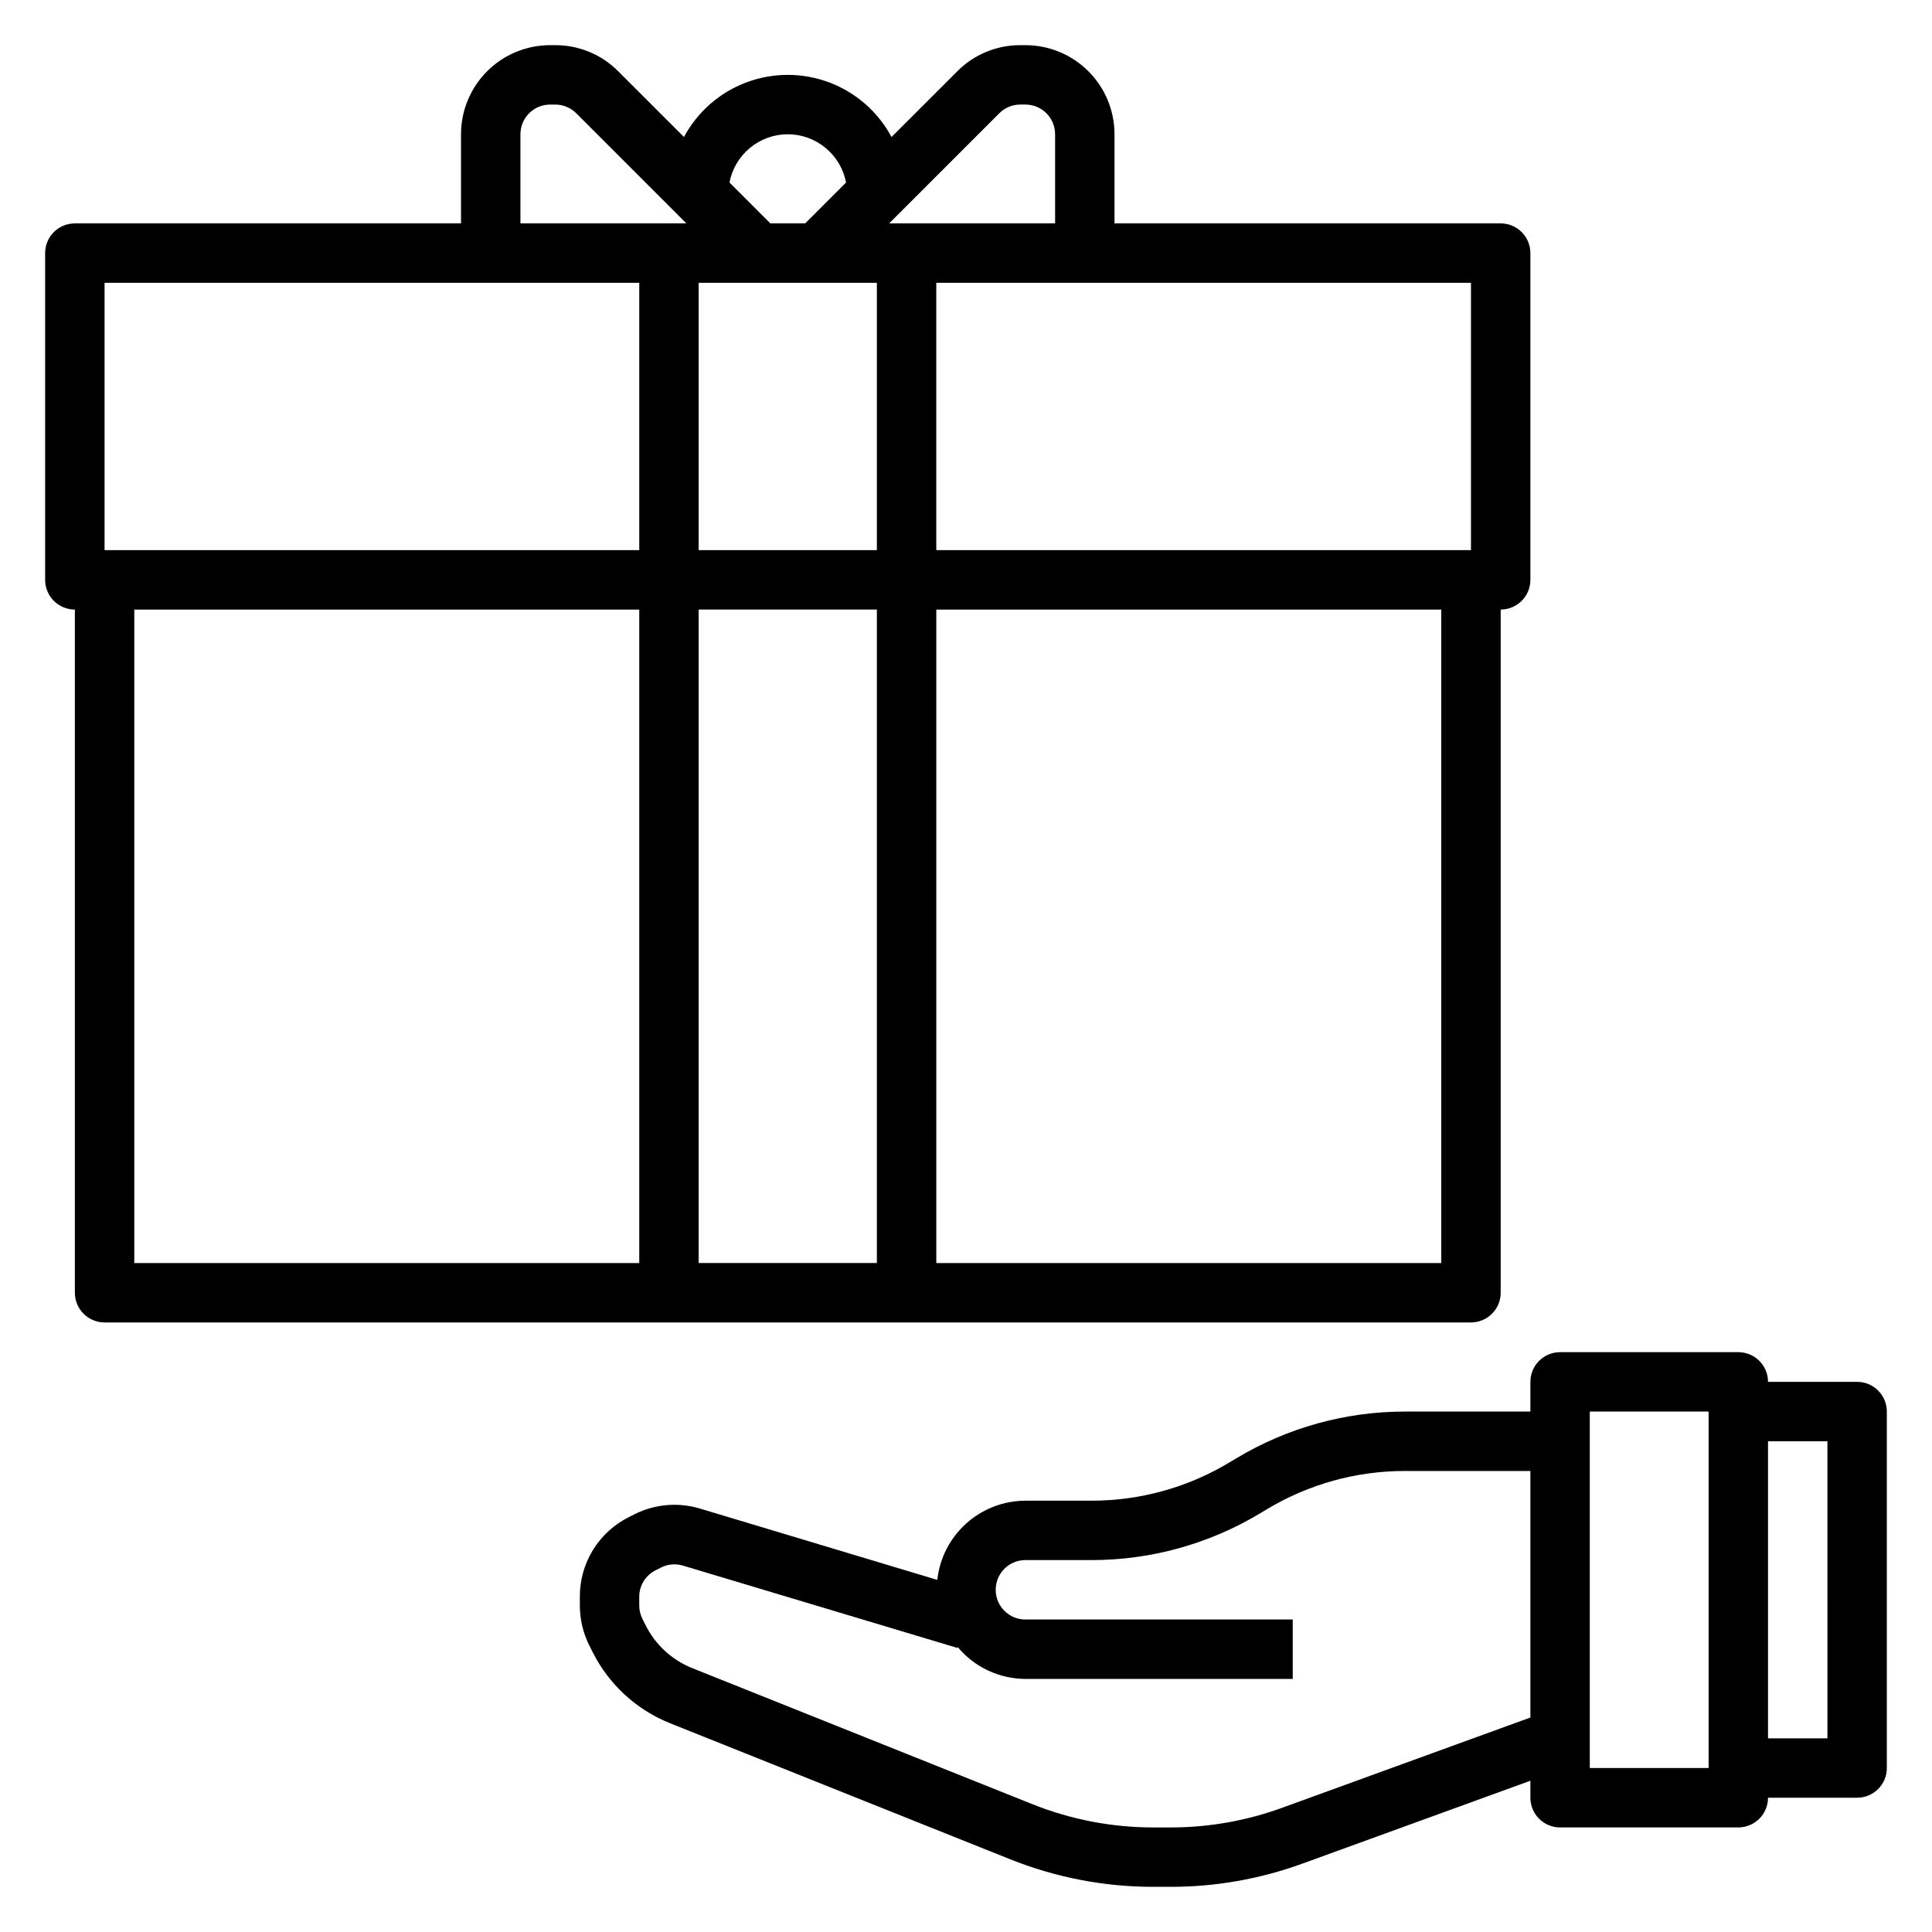
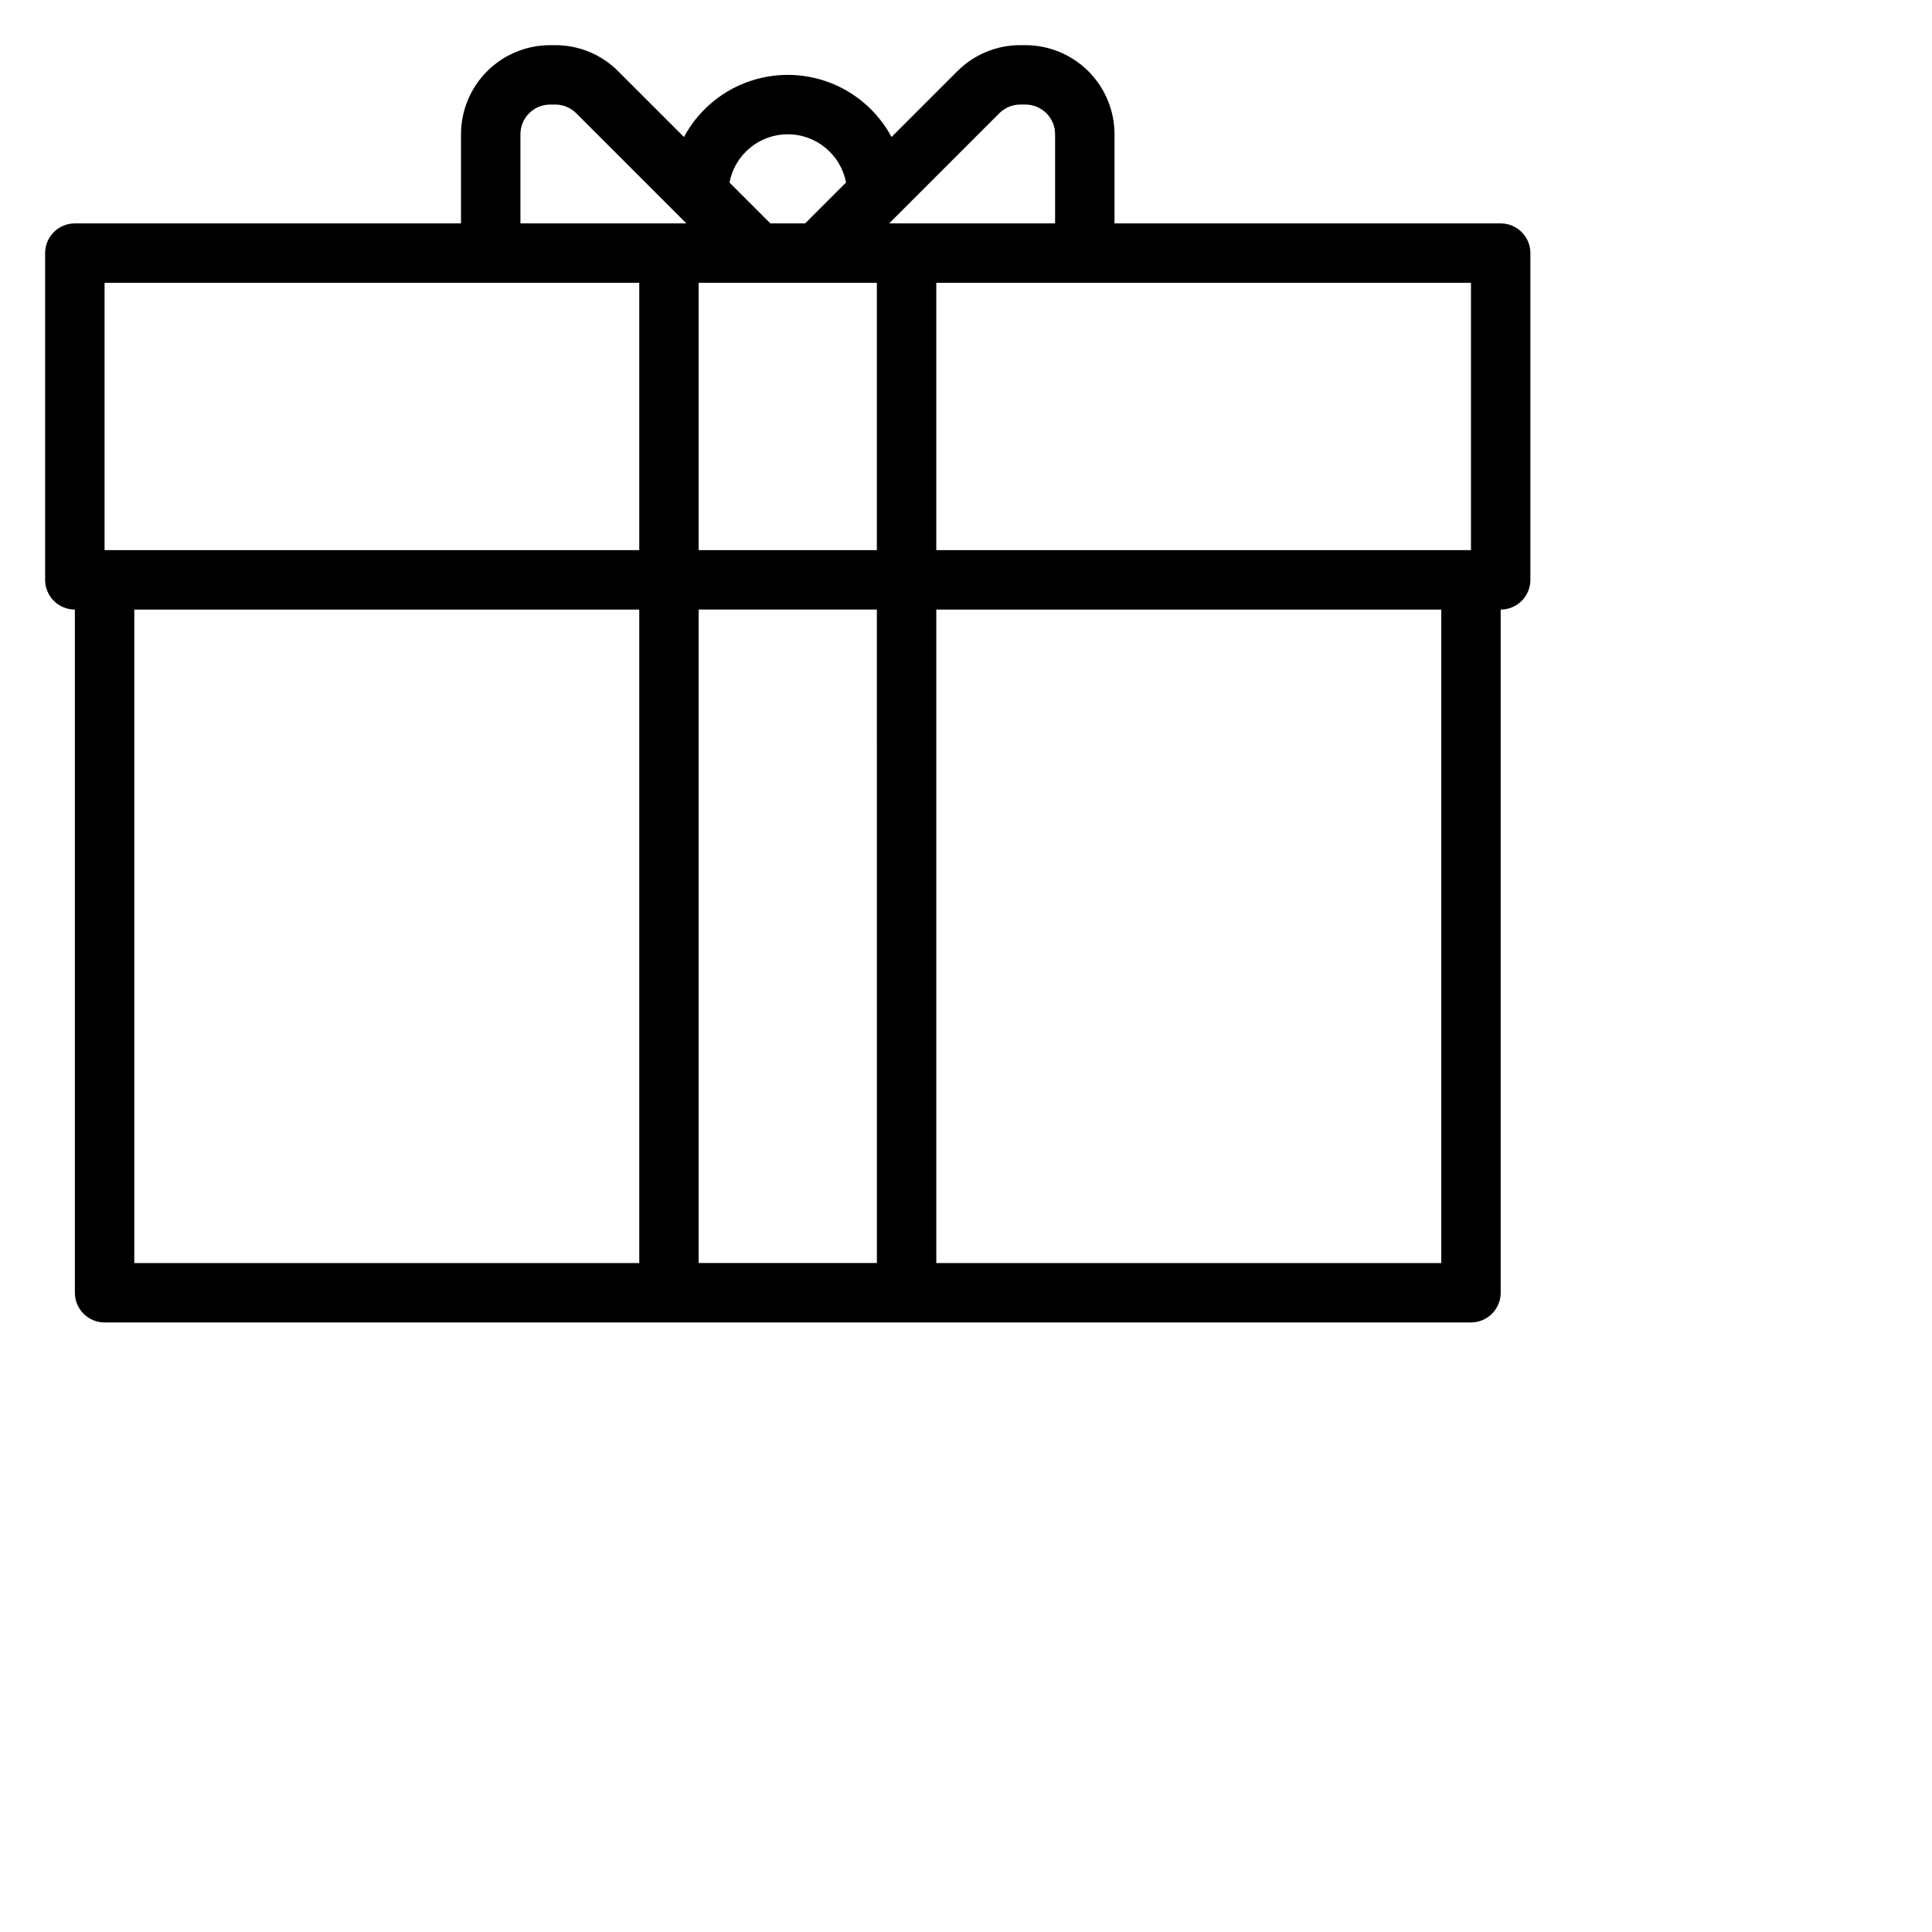
<svg xmlns="http://www.w3.org/2000/svg" fill="#000000" width="800px" height="800px" version="1.1" viewBox="144 144 512 512">
  <g>
-     <path d="m636.16 510.21h-23.617c0-2.09-0.828-4.09-2.305-5.566-1.477-1.477-3.481-2.305-5.566-2.305h-47.234c-4.348 0-7.871 3.523-7.871 7.871v7.871h-33.297c-15.691 0-31.086 4.266-44.543 12.336l-1.984 1.18h0.004c-11.008 6.613-23.609 10.102-36.449 10.102h-17.555c-5.789 0.016-11.375 2.164-15.68 6.035-4.309 3.871-7.039 9.195-7.668 14.953l-62.875-18.895c-5.762-1.742-11.977-1.207-17.355 1.496l-1.449 0.73c-3.938 1.953-7.246 4.969-9.555 8.707-2.309 3.742-3.519 8.051-3.496 12.445v2.301c0.004 3.668 0.855 7.285 2.492 10.57l0.852 1.691c4.305 8.633 11.637 15.379 20.594 18.957l90.07 36.023c12.086 4.844 24.988 7.332 38.008 7.32h4.527c11.926 0.008 23.766-2.078 34.973-6.164l60.387-21.953v4.5c0 2.09 0.828 4.09 2.305 5.566 1.477 1.477 3.481 2.309 5.566 2.309h47.234c2.086 0 4.09-0.832 5.566-2.309 1.477-1.477 2.305-3.477 2.305-5.566h23.617c2.086 0 4.09-0.828 5.566-2.305 1.477-1.477 2.305-3.477 2.305-5.566v-94.465c0-2.086-0.828-4.09-2.305-5.566-1.477-1.477-3.481-2.305-5.566-2.305zm-86.594 88.953-65.77 23.914c-9.484 3.457-19.5 5.219-29.59 5.215h-4.527c-11.016 0.008-21.934-2.098-32.156-6.195l-90.082-36.031c-5.375-2.148-9.77-6.195-12.352-11.375l-0.859-1.691 0.004-0.004c-0.539-1.098-0.824-2.301-0.828-3.523v-2.301c0-2.984 1.688-5.715 4.359-7.043l1.441-0.723v-0.004c1.797-0.906 3.871-1.082 5.793-0.496l72.738 21.82 0.07-0.227c4.441 5.32 11.004 8.406 17.934 8.43h70.848v-15.742h-70.848c-4.348 0-7.871-3.523-7.871-7.871s3.523-7.875 7.871-7.875h17.555c15.691 0 31.086-4.262 44.539-12.332l1.984-1.18v-0.004c11.008-6.609 23.609-10.102 36.449-10.098h33.297zm47.234 13.383h-31.488v-94.465h31.488zm31.488-7.871h-15.746v-78.723h15.742z" />
    <path d="m163.84 305.54v181.05c0 2.09 0.832 4.09 2.309 5.566 1.477 1.477 3.477 2.305 5.566 2.305h362.11c2.086 0 4.09-0.828 5.566-2.305s2.305-3.477 2.305-5.566v-181.05c2.086 0 4.09-0.832 5.566-2.305 1.477-1.477 2.305-3.481 2.305-5.566v-86.594c0-2.09-0.828-4.09-2.305-5.566-1.477-1.477-3.481-2.305-5.566-2.305h-102.34v-23.617c0-6.262-2.488-12.27-6.918-16.699-4.43-4.43-10.434-6.918-16.699-6.918h-1.348c-6.266-0.02-12.285 2.473-16.703 6.922l-17.422 17.418c-3.57-6.664-9.441-11.809-16.52-14.469-7.082-2.66-14.887-2.66-21.965 0-7.078 2.66-12.953 7.805-16.523 14.469l-17.422-17.418c-4.418-4.449-10.434-6.941-16.703-6.922h-1.348c-6.262 0-12.27 2.488-16.699 6.918-4.426 4.43-6.914 10.438-6.914 16.699v23.617h-102.34c-4.348 0-7.871 3.523-7.871 7.871v86.594c0 2.086 0.832 4.09 2.305 5.566 1.477 1.473 3.481 2.305 5.566 2.305zm149.57 173.18h-133.82v-173.18h133.82zm212.54 0h-133.82v-173.18h133.82zm7.875-259.78v70.848h-141.7v-70.848zm-125-44.926c1.477-1.477 3.481-2.309 5.57-2.305h1.348c2.09 0 4.09 0.828 5.566 2.305 1.477 1.477 2.305 3.477 2.305 5.566v23.617h-43.973zm-56.059 5.566c3.66 0.004 7.203 1.281 10.02 3.617 2.82 2.332 4.738 5.574 5.426 9.168l-10.832 10.832h-9.227l-10.832-10.832c0.688-3.594 2.606-6.836 5.426-9.168 2.816-2.336 6.363-3.613 10.02-3.617zm-23.617 39.359h47.23v70.848h-47.23zm0 86.594h47.23l0.004 173.18h-47.234zm-47.23-125.95c0-4.348 3.523-7.871 7.871-7.871h1.348c2.09-0.004 4.094 0.828 5.574 2.305l29.18 29.184h-43.973zm-110.21 39.359h141.7v70.848h-141.7z" />
  </g>
</svg>